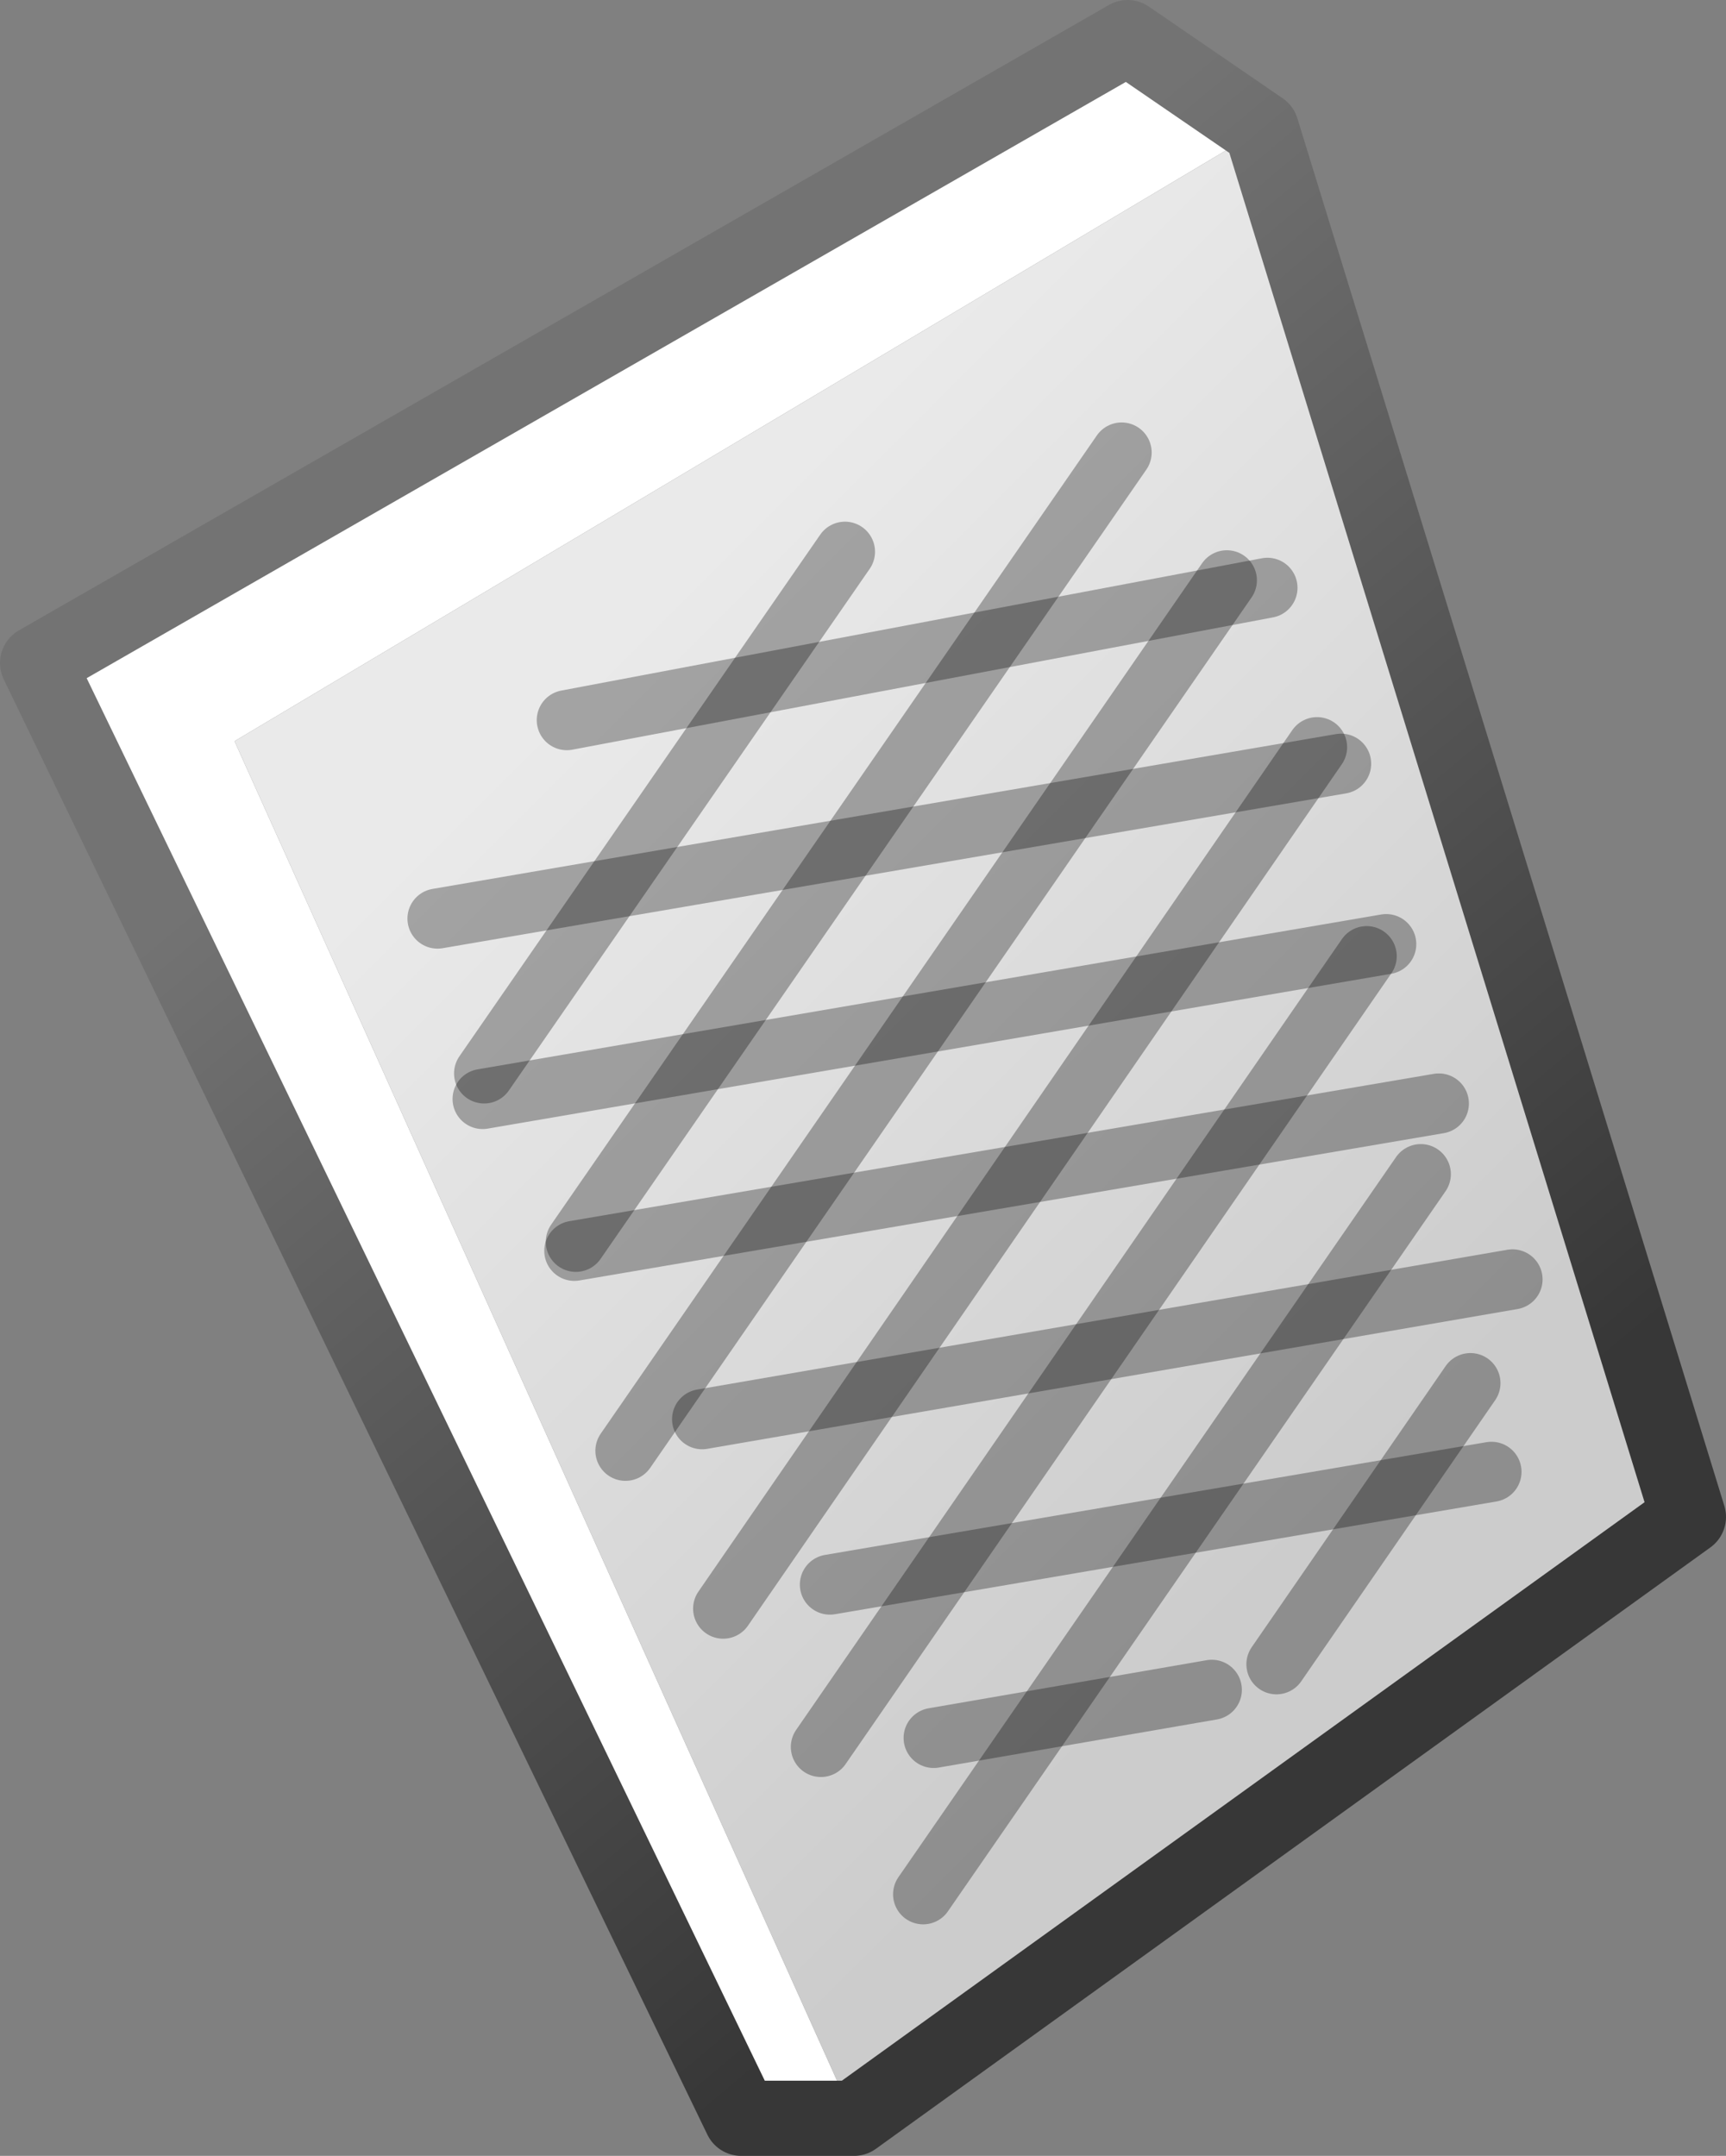
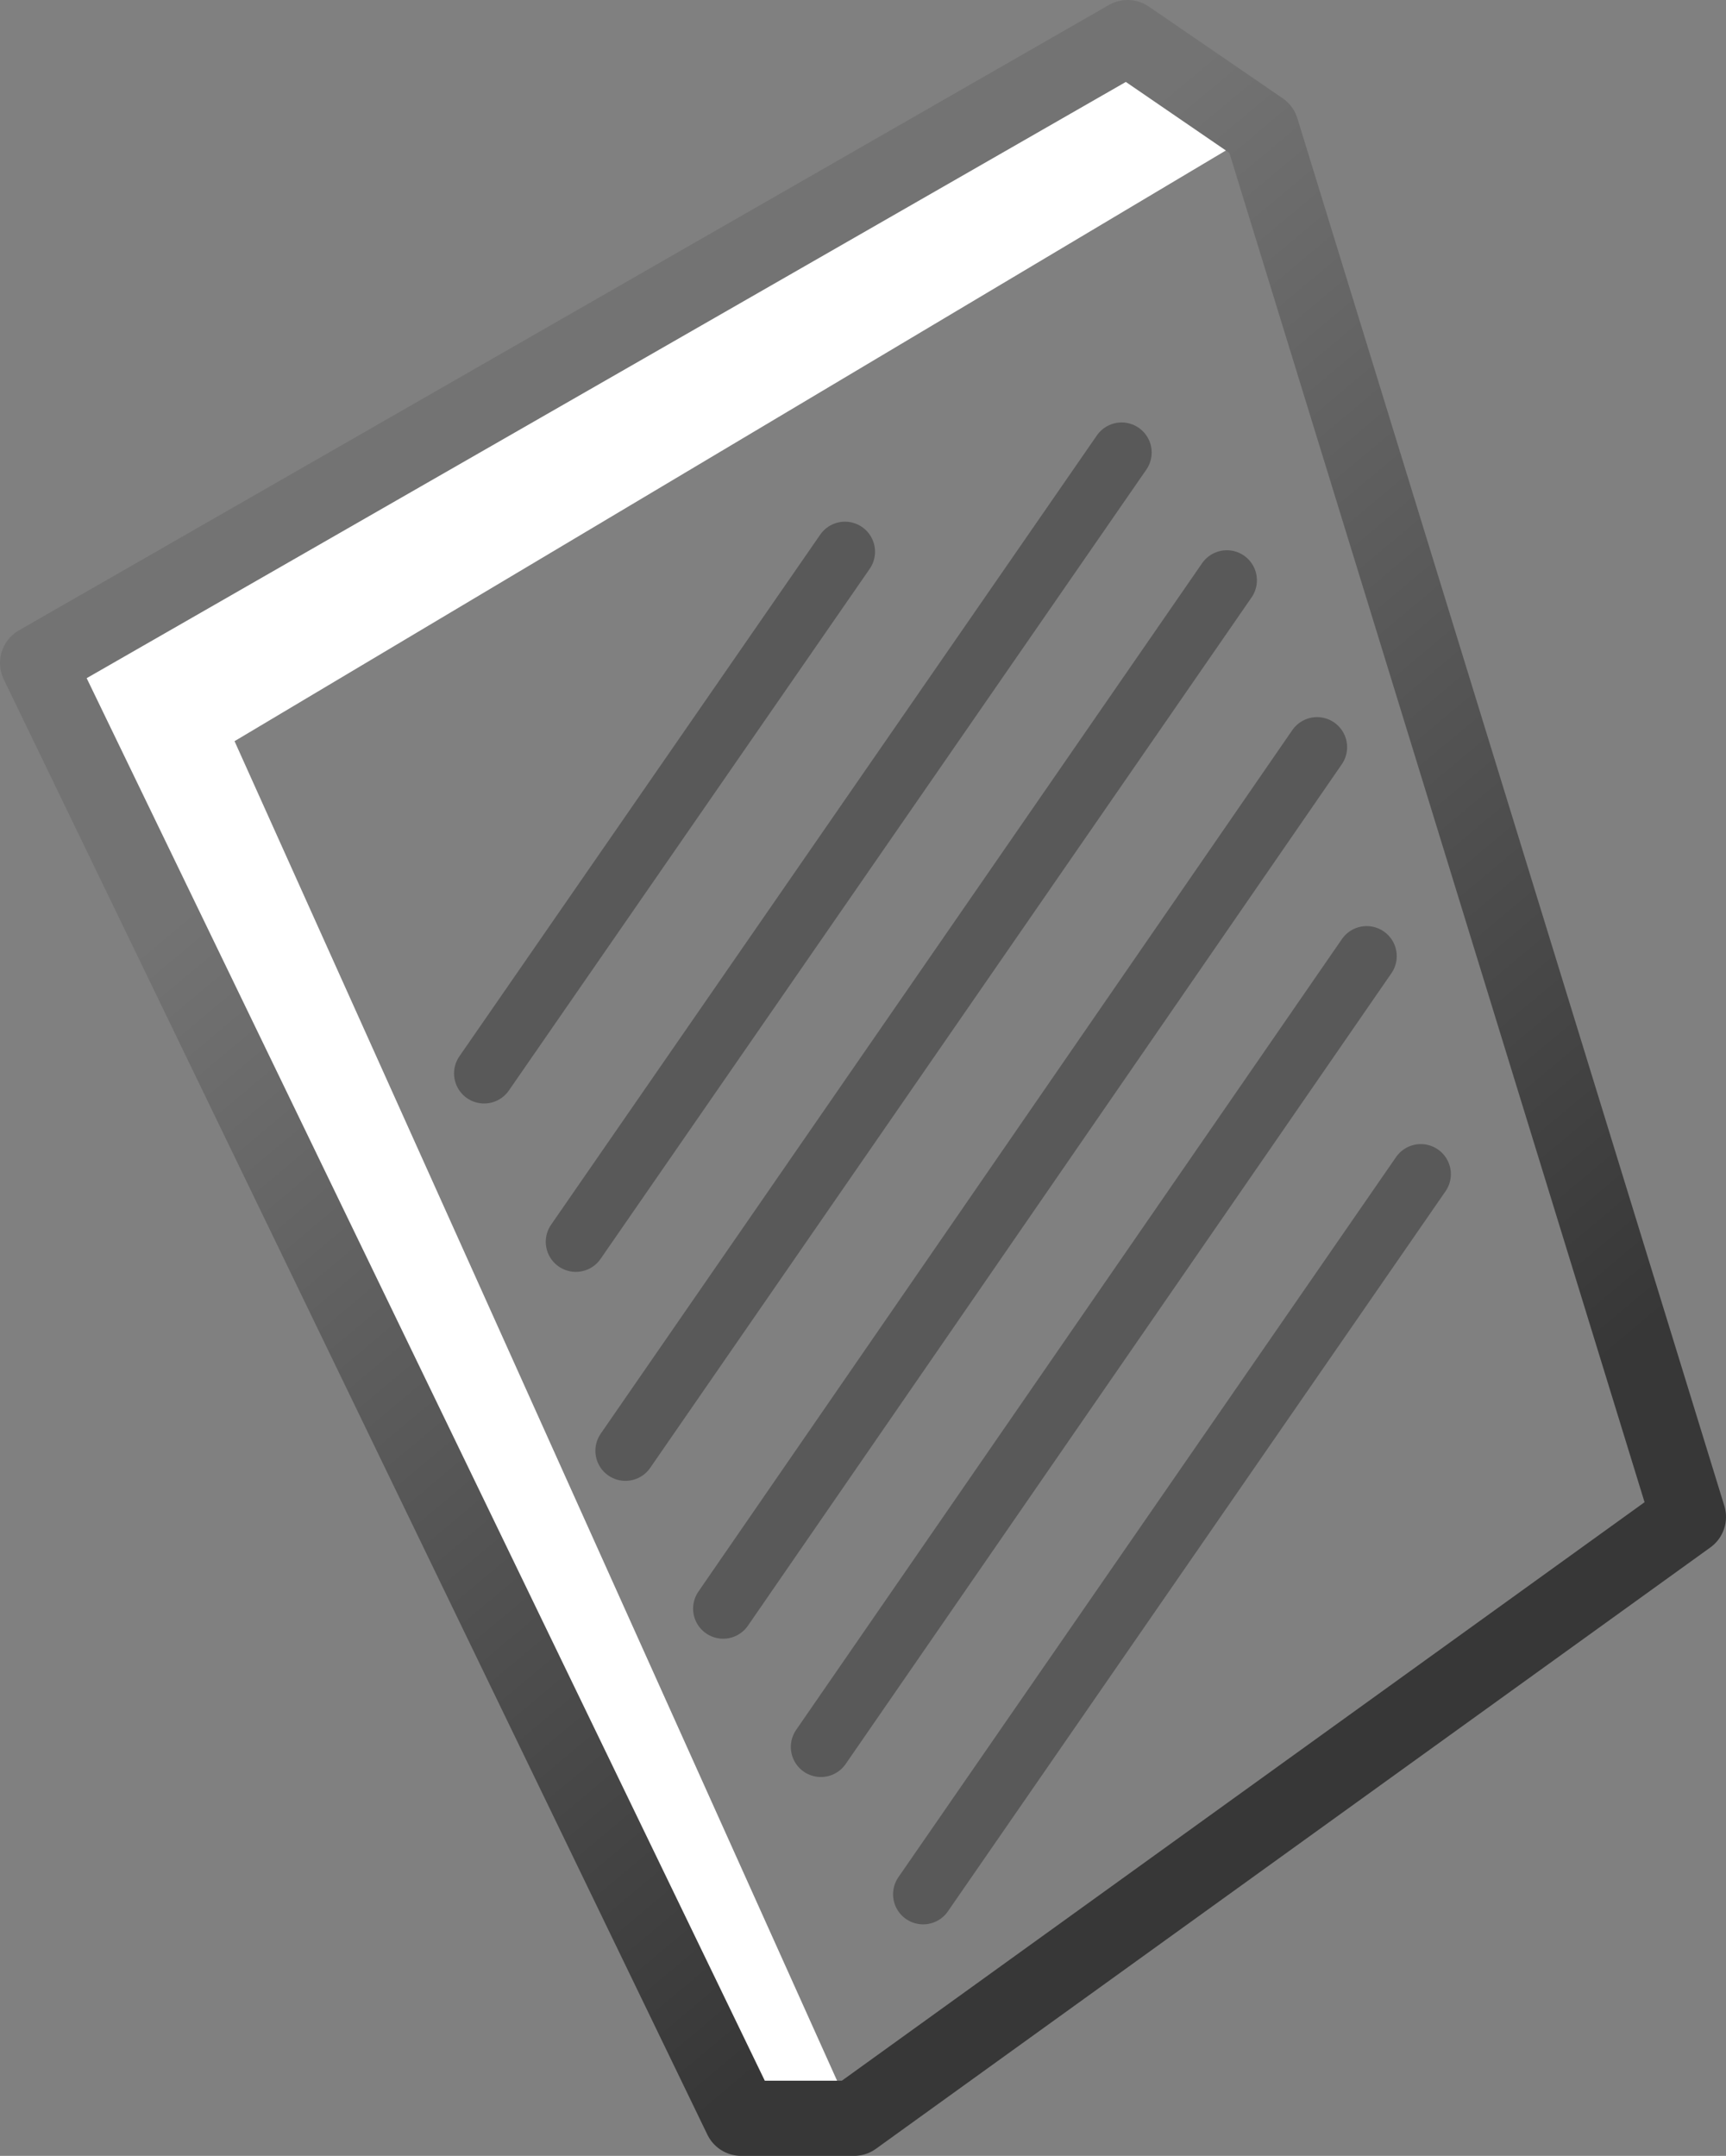
<svg xmlns="http://www.w3.org/2000/svg" height="71.7px" width="57.4px">
  <rect width="100%" height="100%" fill="#808080" stroke="none" />
  <g transform="matrix(1.0, 0.0, 0.0, 1.0, 7.95, 16.25)">
    <path d="M20.45 54.2 L16.7 54.2 -6.7 5.8 29.55 -15.0 34.0 -11.95 -0.15 8.4 20.45 54.2" fill="#ffffff" fill-rule="evenodd" stroke="none" />
-     <path d="M34.0 -11.95 L48.2 34.2 20.45 54.2 -0.15 8.4 34.0 -11.95" fill="url(#gradient0)" fill-rule="evenodd" stroke="none" />
    <path d="M20.45 54.2 L16.7 54.2 -6.7 5.8 29.55 -15.0 34.0 -11.95 48.2 34.2 20.45 54.2 Z" fill="none" stroke="url(#gradient1)" stroke-linecap="round" stroke-linejoin="round" stroke-width="2.5" />
-     <path d="M20.15 2.1 L8.15 19.45 M39.3 22.8 L22.75 46.75 M32.85 3.05 L12.85 32.0 M35.85 8.6 L16.1 37.25 M37.5 15.55 L19.35 41.85 M40.95 29.75 L34.5 39.1 M29.35 -1.2 L11.2 25.05" fill="none" stroke="#000000" stroke-linecap="round" stroke-linejoin="round" stroke-opacity="0.302" stroke-width="2.0" />
-     <path d="M23.1 41.55 L32.35 39.95 M10.9 7.7 L34.2 3.3 M6.6 14.3 L36.65 9.15 M8.1 20.3 L38.15 15.15 M11.15 25.35 L39.9 20.45 M19.65 36.45 L41.65 32.7 M15.4 30.95 L42.35 26.3" fill="none" stroke="#000000" stroke-linecap="round" stroke-linejoin="round" stroke-opacity="0.302" stroke-width="2.0" />
+     <path d="M20.15 2.1 L8.15 19.45 M39.3 22.8 L22.75 46.75 M32.85 3.05 L12.85 32.0 M35.85 8.6 L16.1 37.25 M37.5 15.55 L19.35 41.85 M40.95 29.75 M29.35 -1.2 L11.2 25.05" fill="none" stroke="#000000" stroke-linecap="round" stroke-linejoin="round" stroke-opacity="0.302" stroke-width="2.0" />
  </g>
  <defs>
    <linearGradient gradientTransform="matrix(0.017, 0.017, -0.027, 0.027, 16.9, 27.25)" gradientUnits="userSpaceOnUse" id="gradient0" spreadMethod="pad" x1="-819.2" x2="819.2">
      <stop offset="0.024" stop-color="#eaeaea" />
      <stop offset="0.973" stop-color="#cccccc" />
    </linearGradient>
    <linearGradient gradientTransform="matrix(0.017, 0.021, -0.031, 0.026, 22.0, 21.5)" gradientUnits="userSpaceOnUse" id="gradient1" spreadMethod="pad" x1="-819.2" x2="819.2">
      <stop offset="0.024" stop-color="#737373" />
      <stop offset="0.973" stop-color="#373737" />
    </linearGradient>
  </defs>
</svg>